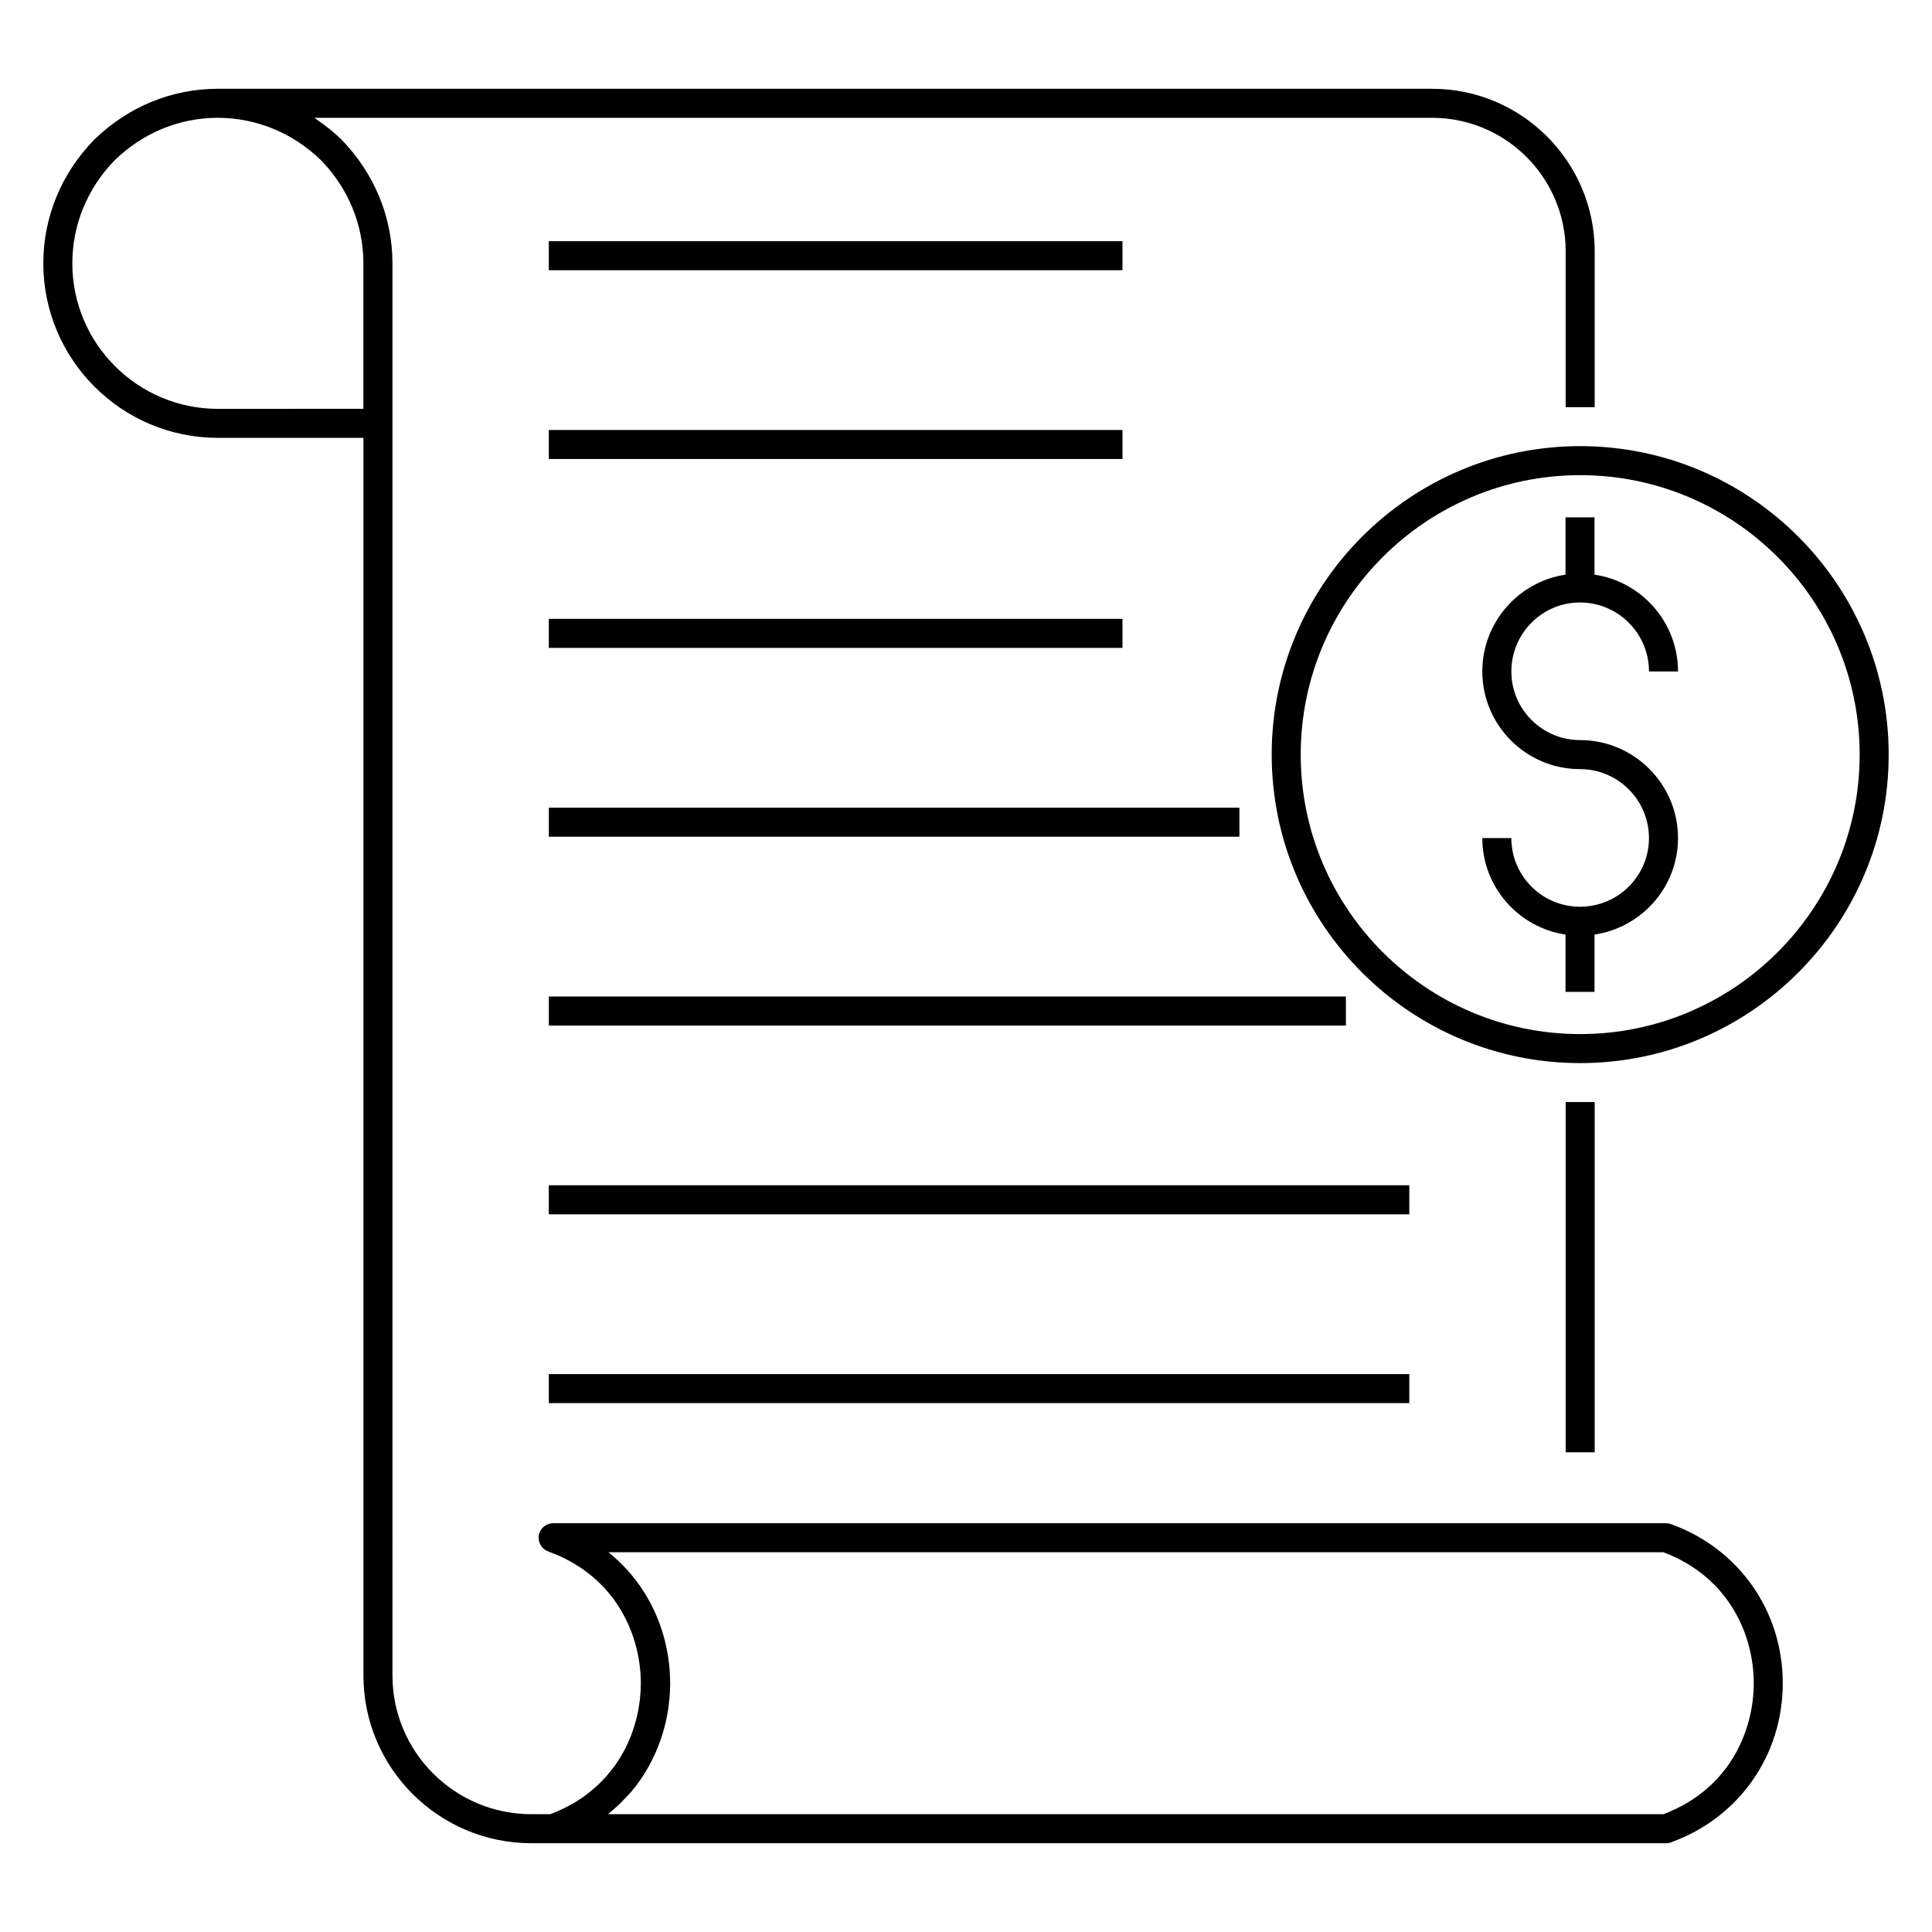
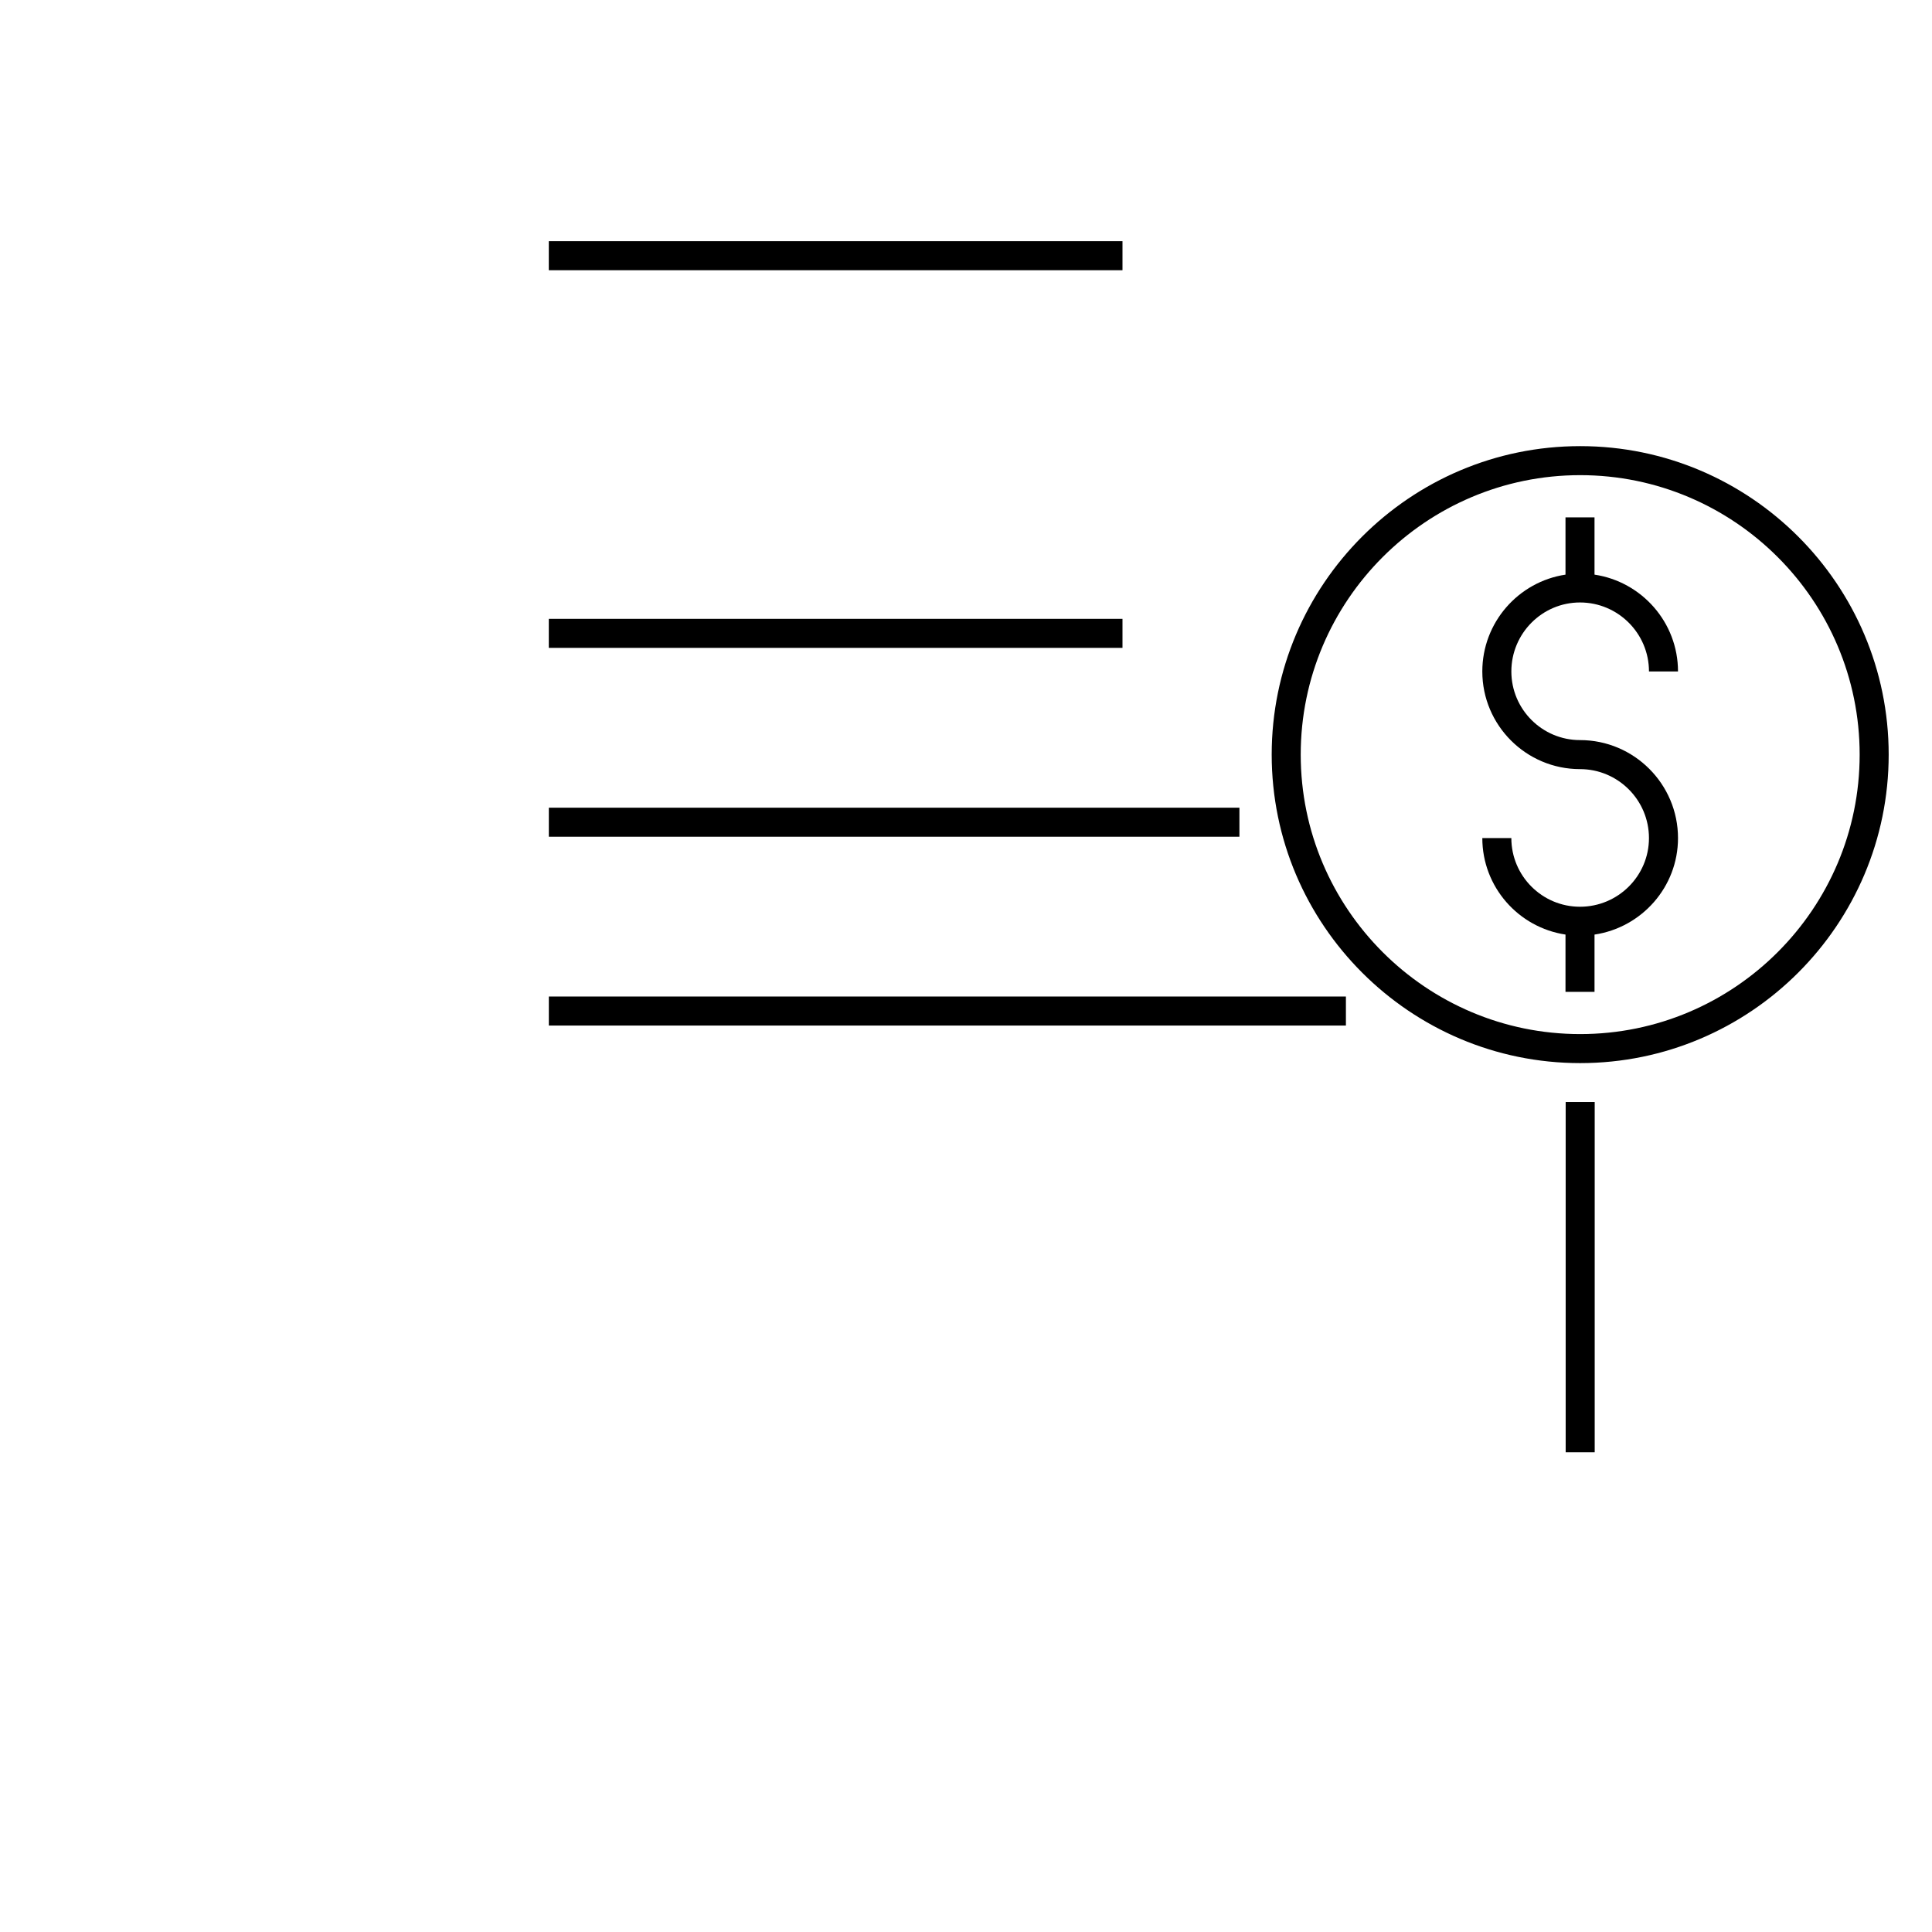
<svg xmlns="http://www.w3.org/2000/svg" fill="#000000" width="800px" height="800px" version="1.1" viewBox="144 144 512 512">
  <g>
    <path d="m644.52 343.98c0-45.078-36.676-81.75-81.754-81.75-45.082 0-81.754 36.676-81.754 81.75 0 45.082 36.676 81.754 81.754 81.754s81.754-36.676 81.754-81.754zm-81.754 74.062c-40.84 0-74.062-33.223-74.062-74.062 0-40.836 33.227-74.059 74.062-74.059 40.84 0 74.062 33.223 74.062 74.059 0 40.84-33.223 74.062-74.062 74.062z" />
    <path d="m558.92 436.05h7.691v92.82h-7.691z" />
    <path d="m289.44 207.92h152.03v7.691h-152.03z" />
-     <path d="m289.44 257.95h152.03v7.691h-152.03z" />
    <path d="m289.44 308h152.03v7.691h-152.03z" />
    <path d="m289.45 358.05h183.01v7.691h-183.01z" />
    <path d="m289.45 408.09h211.23v7.691h-211.23z" />
-     <path d="m289.44 458.11h228.04v7.691h-228.04z" />
-     <path d="m289.44 508.15h228.04v7.691h-228.04z" />
-     <path d="m201.74 260.04h38.574v328c0 24.5 19.961 44.43 44.496 44.43h5.75c0.008 0 0.012 0.004 0.02 0.004h294.93c0.441 0 0.883-0.074 1.305-0.23 18.004-6.481 29.637-23.035 29.637-42.172 0-19.137-11.633-35.691-29.637-42.168-0.418-0.152-0.859-0.23-1.305-0.23h-294.93c-1.867 0-3.465 1.344-3.789 3.184-0.32 1.84 0.73 3.648 2.484 4.277 0.02 0.008 0.035 0.016 0.055 0.023l-0.004 0.008c0.375 0.129 0.703 0.285 1.066 0.426 0.676 0.266 1.363 0.523 2.008 0.816 1.77 0.809 3.434 1.73 4.996 2.75 0.113 0.074 0.23 0.141 0.344 0.215 1.621 1.078 3.133 2.262 4.512 3.562 0.762 0.699 1.488 1.43 2.176 2.184 0.008 0.008 0.02 0.02 0.027 0.031 0.574 0.633 1.109 1.293 1.633 1.957 0.152 0.195 0.312 0.383 0.457 0.578 0.301 0.402 0.574 0.82 0.859 1.234 4.531 6.684 6.422 14.371 6.422 21.152 0 5.402-1.195 11.383-3.965 16.973-0.09 0.18-0.172 0.363-0.266 0.539-0.191 0.371-0.41 0.734-0.617 1.105-0.867 1.543-1.816 3-2.871 4.324-2.074 2.648-4.461 4.949-7.137 6.902-0.039 0.027-0.078 0.059-0.117 0.09-1.254 0.91-2.586 1.727-3.969 2.481-0.254 0.137-0.52 0.266-0.781 0.398-1.199 0.617-2.441 1.18-3.731 1.684-0.176 0.07-0.344 0.145-0.523 0.215h-5.039c-20.293 0-36.805-16.48-36.805-36.738l-0.004-374.28c0-12.176-4.777-23.797-13.523-32.789-1.961-1.906-4.074-3.59-6.273-5.113-0.297-0.207-0.578-0.441-0.879-0.641h296.2c19.516 0 35.391 15.875 35.391 35.391v41.289h7.691v-41.289c0-23.754-19.328-43.082-43.082-43.082h-321.64c-0.051 0-0.102-0.008-0.152-0.008-12.223 0-23.848 4.781-32.793 13.523-8.684 8.891-13.465 20.516-13.465 32.73 0 25.512 20.75 46.262 46.258 46.262zm407.02 330.03c0 12.473-6.301 28.059-23.934 34.711h-279.66c0.227-0.184 0.418-0.395 0.641-0.582 1.027-0.867 2.039-1.75 2.988-2.711 0.043-0.043 0.078-0.09 0.121-0.133 1.117-1.145 2.231-2.297 3.231-3.574 1.301-1.625 2.504-3.426 3.578-5.344 0.062-0.094 0.121-0.188 0.176-0.285 10.062-18.09 6.508-41.176-8.41-54.848-0.715-0.676-1.473-1.312-2.246-1.938h279.58c17.633 6.648 23.938 22.234 23.938 34.703zm-434.38-403.58c7.43-7.258 17.129-11.262 27.32-11.27 0.012 0 0.02 0.004 0.027 0.004 7.535 0 14.816 2.203 21.09 6.254 2.203 1.426 4.285 3.074 6.207 4.949 7.269 7.441 11.277 17.156 11.277 27.352v38.566l-38.566 0.004c-21.266 0-38.566-17.301-38.566-38.566 0-10.199 4.004-19.914 11.211-27.293z" />
    <path d="m562.72 303.66c10.078 0 18.277 8.203 18.277 18.281h7.691c0-13.012-9.625-23.789-22.125-25.656v-15.18h-7.691v15.18c-12.453 1.875-22.043 12.645-22.043 25.656 0 14.273 11.613 25.883 25.887 25.883 10.078 0 18.277 8.199 18.277 18.277 0 10.035-8.199 18.195-18.277 18.195-10.035 0-18.195-8.16-18.195-18.195h-7.691c0 12.965 9.59 23.703 22.043 25.57v15.184h7.691v-15.18c12.496-1.863 22.125-12.602 22.125-25.57 0-14.32-11.648-25.973-25.969-25.973-10.035 0-18.195-8.16-18.195-18.191 0-10.082 8.16-18.281 18.195-18.281z" />
  </g>
</svg>